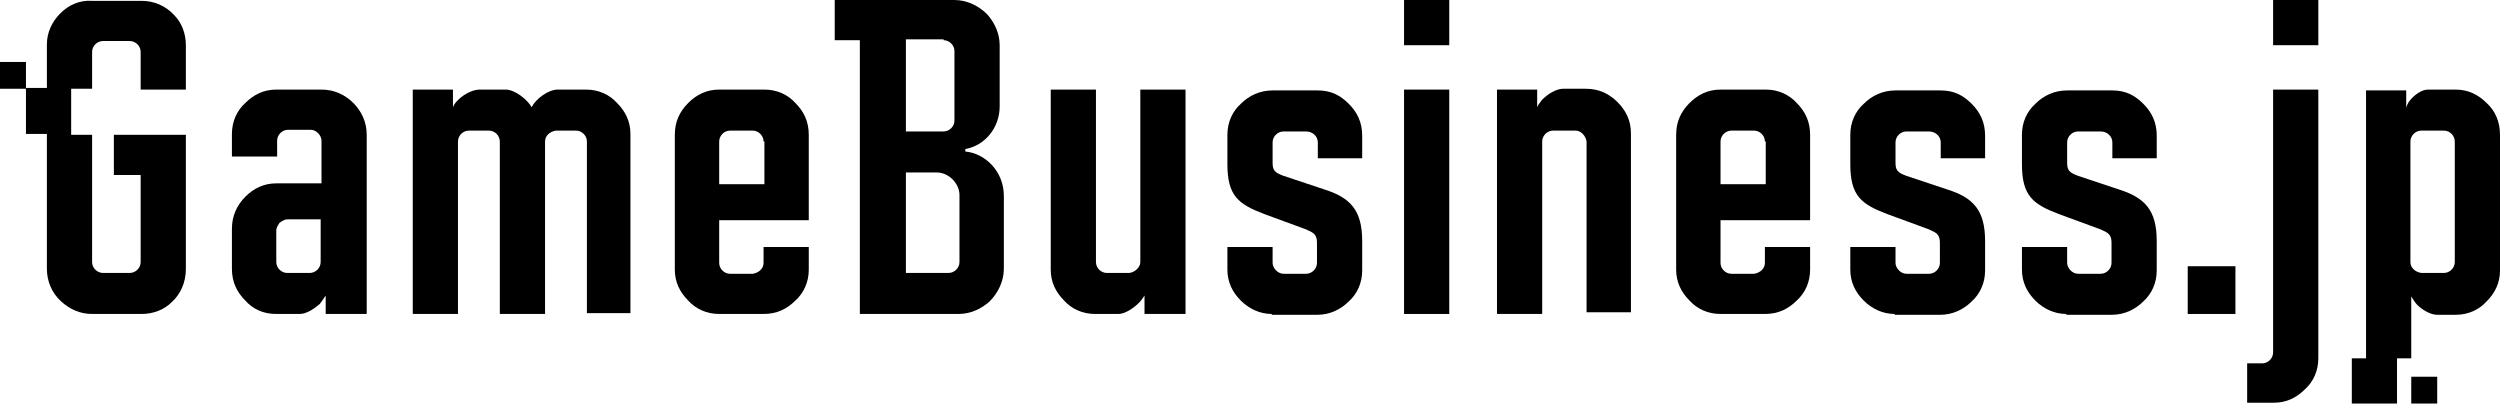
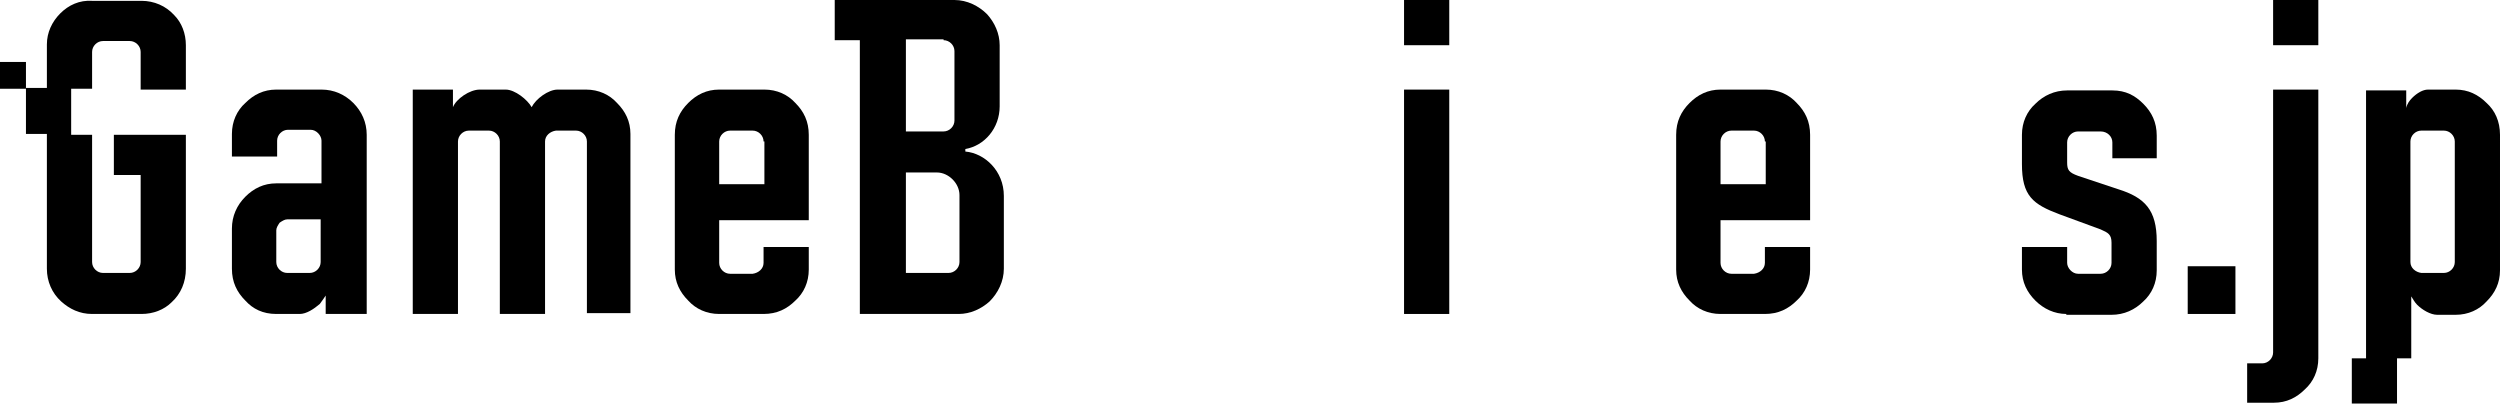
<svg xmlns="http://www.w3.org/2000/svg" version="1.1" id="レイヤー_1" x="0px" y="0px" viewBox="0 0 298.6 48.2" style="enable-background:new 0 0 298.6 48.2;" xml:space="preserve">
  <g>
    <path d="M38.9,37.5v-2.2c-0.2,0.3-0.4,0.6-0.7,1c-0.7,0.6-1.6,1.2-2.4,1.2H33c-1.6,0-2.8-0.6-3.7-1.6c-1-1-1.6-2.2-1.6-3.8v-4.8   c0-1.5,0.6-2.8,1.6-3.8c1-1,2.2-1.6,3.7-1.6h5.4v-5.1c0-0.6-0.6-1.3-1.3-1.3h-2.7c-0.7,0-1.3,0.6-1.3,1.3v1.9h-5.4v-2.7   c0-1.5,0.6-2.8,1.6-3.7c1-1,2.2-1.6,3.7-1.6h5.4c1.5,0,2.8,0.6,3.8,1.6c1,1,1.6,2.3,1.6,3.8v21.4H38.9z M38.4,26.2h-4.1   c-0.3,0-0.6,0.2-0.9,0.4c-0.2,0.3-0.4,0.6-0.4,0.9v3.8c0,0.7,0.6,1.3,1.3,1.3H37c0.7,0,1.3-0.6,1.3-1.3V26.2z" />
    <path d="M70.1,37.5V16.9c0-0.7-0.6-1.3-1.3-1.3h-2.4c-0.7,0.1-1.3,0.6-1.3,1.3v20.6h-5.4V16.9c0-0.7-0.6-1.3-1.3-1.3H56   c-0.7,0-1.3,0.6-1.3,1.3v20.6h-5.4V10.7h4.8v2.1c0.4-1,2-2.1,3.2-2.1h3.1c1.1,0,2.6,1.2,3.1,2.1c0.5-1,2-2.1,3.1-2.1h3.4   c1.5,0,2.8,0.6,3.7,1.6c1,1,1.6,2.2,1.6,3.7v21.4H70.1z" />
    <path d="M85.9,37.5c-1.5,0-2.8-0.6-3.7-1.6c-1-1-1.6-2.2-1.6-3.7V16.1c0-1.6,0.6-2.8,1.6-3.8c1-1,2.2-1.6,3.7-1.6h5.4   c1.5,0,2.8,0.6,3.7,1.6c1,1,1.6,2.2,1.6,3.8v10.2H85.9v5.1c0,0.7,0.6,1.3,1.3,1.3h2.7c0.7-0.1,1.3-0.6,1.3-1.3v-1.9h5.4v2.7   c0,1.5-0.6,2.8-1.6,3.7c-1,1-2.2,1.6-3.8,1.6H85.9z M91.2,16.9c0-0.7-0.6-1.3-1.3-1.3h-2.7c-0.7,0-1.3,0.6-1.3,1.3v5.1h5.4V16.9z" />
-     <path d="M136.7,37.5v-2.2c-0.2,0.3-0.4,0.6-0.7,0.9c-0.7,0.7-1.7,1.3-2.4,1.3h-2.8c-1.5,0-2.8-0.6-3.7-1.6c-1-1-1.6-2.2-1.6-3.7   V10.7h5.4v20.6c0,0.7,0.6,1.3,1.3,1.3h2.7c0.7-0.1,1.3-0.7,1.3-1.3V10.7h5.4v26.8H136.7z" />
-     <path d="M151.9,37.5c-1.4,0-2.7-0.6-3.7-1.6c-1-1-1.6-2.2-1.6-3.7v-2.7h5.4v1.9c0,0.6,0.6,1.3,1.3,1.3h2.7c0.7,0,1.3-0.6,1.3-1.3   v-2.4c0-1-0.4-1.2-1.3-1.6l-4.9-1.8c-3.2-1.2-4.5-2.2-4.5-6v-3.5c0-1.5,0.6-2.8,1.6-3.7c1-1,2.3-1.6,3.8-1.6h5.4   c1.6,0,2.7,0.6,3.7,1.6c1,1,1.6,2.2,1.6,3.8v2.7h-5.3v-1.9c0-0.7-0.6-1.3-1.4-1.3h-2.7c-0.7,0-1.3,0.6-1.3,1.3v2.4   c0,0.9,0.2,1.2,1.3,1.6l4.8,1.6c3.2,1,4.6,2.5,4.6,6.2v3.5c0,1.5-0.6,2.8-1.6,3.7c-1,1-2.3,1.6-3.8,1.6H151.9z" />
    <path d="M167.7,5.4V0h5.4v5.4H167.7z M167.7,37.5V10.7h5.4v26.8H167.7z" />
-     <path d="M189.5,37.5V16.9c-0.1-0.7-0.7-1.3-1.3-1.3h-2.7c-0.7,0-1.3,0.6-1.3,1.3v20.6h-5.4V10.7h4.8v2.1c0.1-0.3,0.4-0.6,0.6-0.9   c0.7-0.7,1.7-1.3,2.5-1.3h2.7c1.6,0,2.8,0.6,3.8,1.6c1,1,1.6,2.2,1.6,3.7v21.4H189.5z" />
    <path d="M205.5,37.5c-1.5,0-2.8-0.6-3.7-1.6c-1-1-1.6-2.2-1.6-3.7V16.1c0-1.6,0.6-2.8,1.6-3.8c1-1,2.2-1.6,3.7-1.6h5.4   c1.5,0,2.8,0.6,3.7,1.6c1,1,1.6,2.2,1.6,3.8v10.2h-10.7v5.1c0,0.7,0.6,1.3,1.3,1.3h2.7c0.7-0.1,1.3-0.6,1.3-1.3v-1.9h5.4v2.7   c0,1.5-0.6,2.8-1.6,3.7c-1,1-2.2,1.6-3.8,1.6H205.5z M210.8,16.9c0-0.7-0.6-1.3-1.3-1.3h-2.7c-0.7,0-1.3,0.6-1.3,1.3v5.1h5.4V16.9z   " />
-     <path d="M226.3,37.5c-1.4,0-2.7-0.6-3.7-1.6c-1-1-1.6-2.2-1.6-3.7v-2.7h5.4v1.9c0,0.6,0.6,1.3,1.3,1.3h2.7c0.7,0,1.3-0.6,1.3-1.3   v-2.4c0-1-0.4-1.2-1.3-1.6l-4.9-1.8c-3.2-1.2-4.5-2.2-4.5-6v-3.5c0-1.5,0.6-2.8,1.6-3.7c1-1,2.3-1.6,3.8-1.6h5.4   c1.6,0,2.7,0.6,3.7,1.6c1,1,1.6,2.2,1.6,3.8v2.7h-5.3v-1.9c0-0.7-0.6-1.3-1.4-1.3h-2.7c-0.7,0-1.3,0.6-1.3,1.3v2.4   c0,0.9,0.2,1.2,1.3,1.6l4.8,1.6c3.2,1,4.6,2.5,4.6,6.2v3.5c0,1.5-0.6,2.8-1.6,3.7c-1,1-2.3,1.6-3.8,1.6H226.3z" />
    <path d="M246.8,37.5c-1.4,0-2.7-0.6-3.7-1.6c-1-1-1.6-2.2-1.6-3.7v-2.7h5.4v1.9c0,0.6,0.6,1.3,1.3,1.3h2.7c0.7,0,1.3-0.6,1.3-1.3   v-2.4c0-1-0.4-1.2-1.3-1.6l-4.9-1.8c-3.2-1.2-4.5-2.2-4.5-6v-3.5c0-1.5,0.6-2.8,1.6-3.7c1-1,2.3-1.6,3.8-1.6h5.4   c1.6,0,2.7,0.6,3.7,1.6c1,1,1.6,2.2,1.6,3.8v2.7h-5.3v-1.9c0-0.7-0.6-1.3-1.4-1.3h-2.7c-0.7,0-1.3,0.6-1.3,1.3v2.4   c0,0.9,0.2,1.2,1.3,1.6l4.8,1.6c3.2,1,4.6,2.5,4.6,6.2v3.5c0,1.5-0.6,2.8-1.6,3.7c-1,1-2.3,1.6-3.8,1.6H246.8z" />
    <path d="M261.3,37.5v-5.7h5.7v5.7H261.3z" />
    <path d="M268.4,48.2v-4.8h1.8c0.7,0,1.3-0.6,1.3-1.3V10.7h5.4v32.1c0,1.5-0.6,2.8-1.6,3.7c-1,1-2.2,1.6-3.7,1.6H268.4z M271.5,5.4   V0h5.4v5.4H271.5z" />
    <path d="M115.3,18.1v-0.3c2.3-0.4,4.1-2.5,4.1-5.1V5.4c0-1.4-0.6-2.7-1.5-3.7c-1-1-2.4-1.7-3.9-1.7h-5.9h-5.4h-3v4.8h3v32.7h11.8   c1.4,0,2.7-0.6,3.7-1.5c1-1,1.7-2.4,1.7-3.9v-8.7C119.9,20.4,117.6,18.3,115.3,18.1z M112.7,4.8c0.7,0,1.3,0.6,1.3,1.3v8.3   c0,0.7-0.6,1.3-1.3,1.3h-4.5v-11H112.7z M114.6,31.3c0,0.7-0.6,1.3-1.3,1.3h-5.1v-12h3.7c1.4,0,2.7,1.3,2.7,2.7V31.3z" />
    <g>
      <path d="M22.2,10.7V5.4c0-1.4-0.5-2.7-1.4-3.6c-1-1.1-2.4-1.7-3.9-1.7H11C9.5,0,8.2,0.6,7.2,1.6c-1,1-1.6,2.3-1.6,3.7v5.2H3.1v5.5    h2.5v16.1c0,1.5,0.6,2.9,1.7,3.9c1,0.9,2.2,1.5,3.7,1.5h5.9c1.4,0,2.7-0.5,3.6-1.4c1.1-1,1.7-2.4,1.7-4V16.1h-8.6v4.8h3.2v10.4    c0,0.7-0.6,1.3-1.3,1.3h-3.2c-0.7,0-1.3-0.6-1.3-1.3V16.1H8.5v-5.5H11V6.2c0-0.7,0.6-1.3,1.3-1.3h3.2c0.7,0,1.3,0.6,1.3,1.3v4.5    H22.2z" />
      <rect y="7.4" width="3.1" height="3.2" />
    </g>
    <g>
      <path d="M297,12.3c-1-1-2.2-1.6-3.7-1.6H290c-0.6,0-1.3,0.4-1.9,1c-0.3,0.3-0.6,0.7-0.7,1.2v-2.1h-4.8v32h-1.7v5.5h5.4v-5.5h1.7    v-7.4c0.2,0.3,0.4,0.7,0.7,1c0.6,0.6,1.6,1.2,2.4,1.2h2.2c1.5,0,2.8-0.6,3.7-1.6c1-1,1.6-2.2,1.6-3.7V16.1    C298.6,14.5,298,13.2,297,12.3z M293.2,31.3c0,0.7-0.6,1.3-1.3,1.3h-2.7c-0.7-0.1-1.3-0.6-1.3-1.3V16.9c0-0.7,0.6-1.3,1.3-1.3h2.7    c0.7,0,1.3,0.6,1.3,1.3V31.3z" />
-       <rect x="288" y="45" width="3.1" height="3.2" />
    </g>
  </g>
</svg>